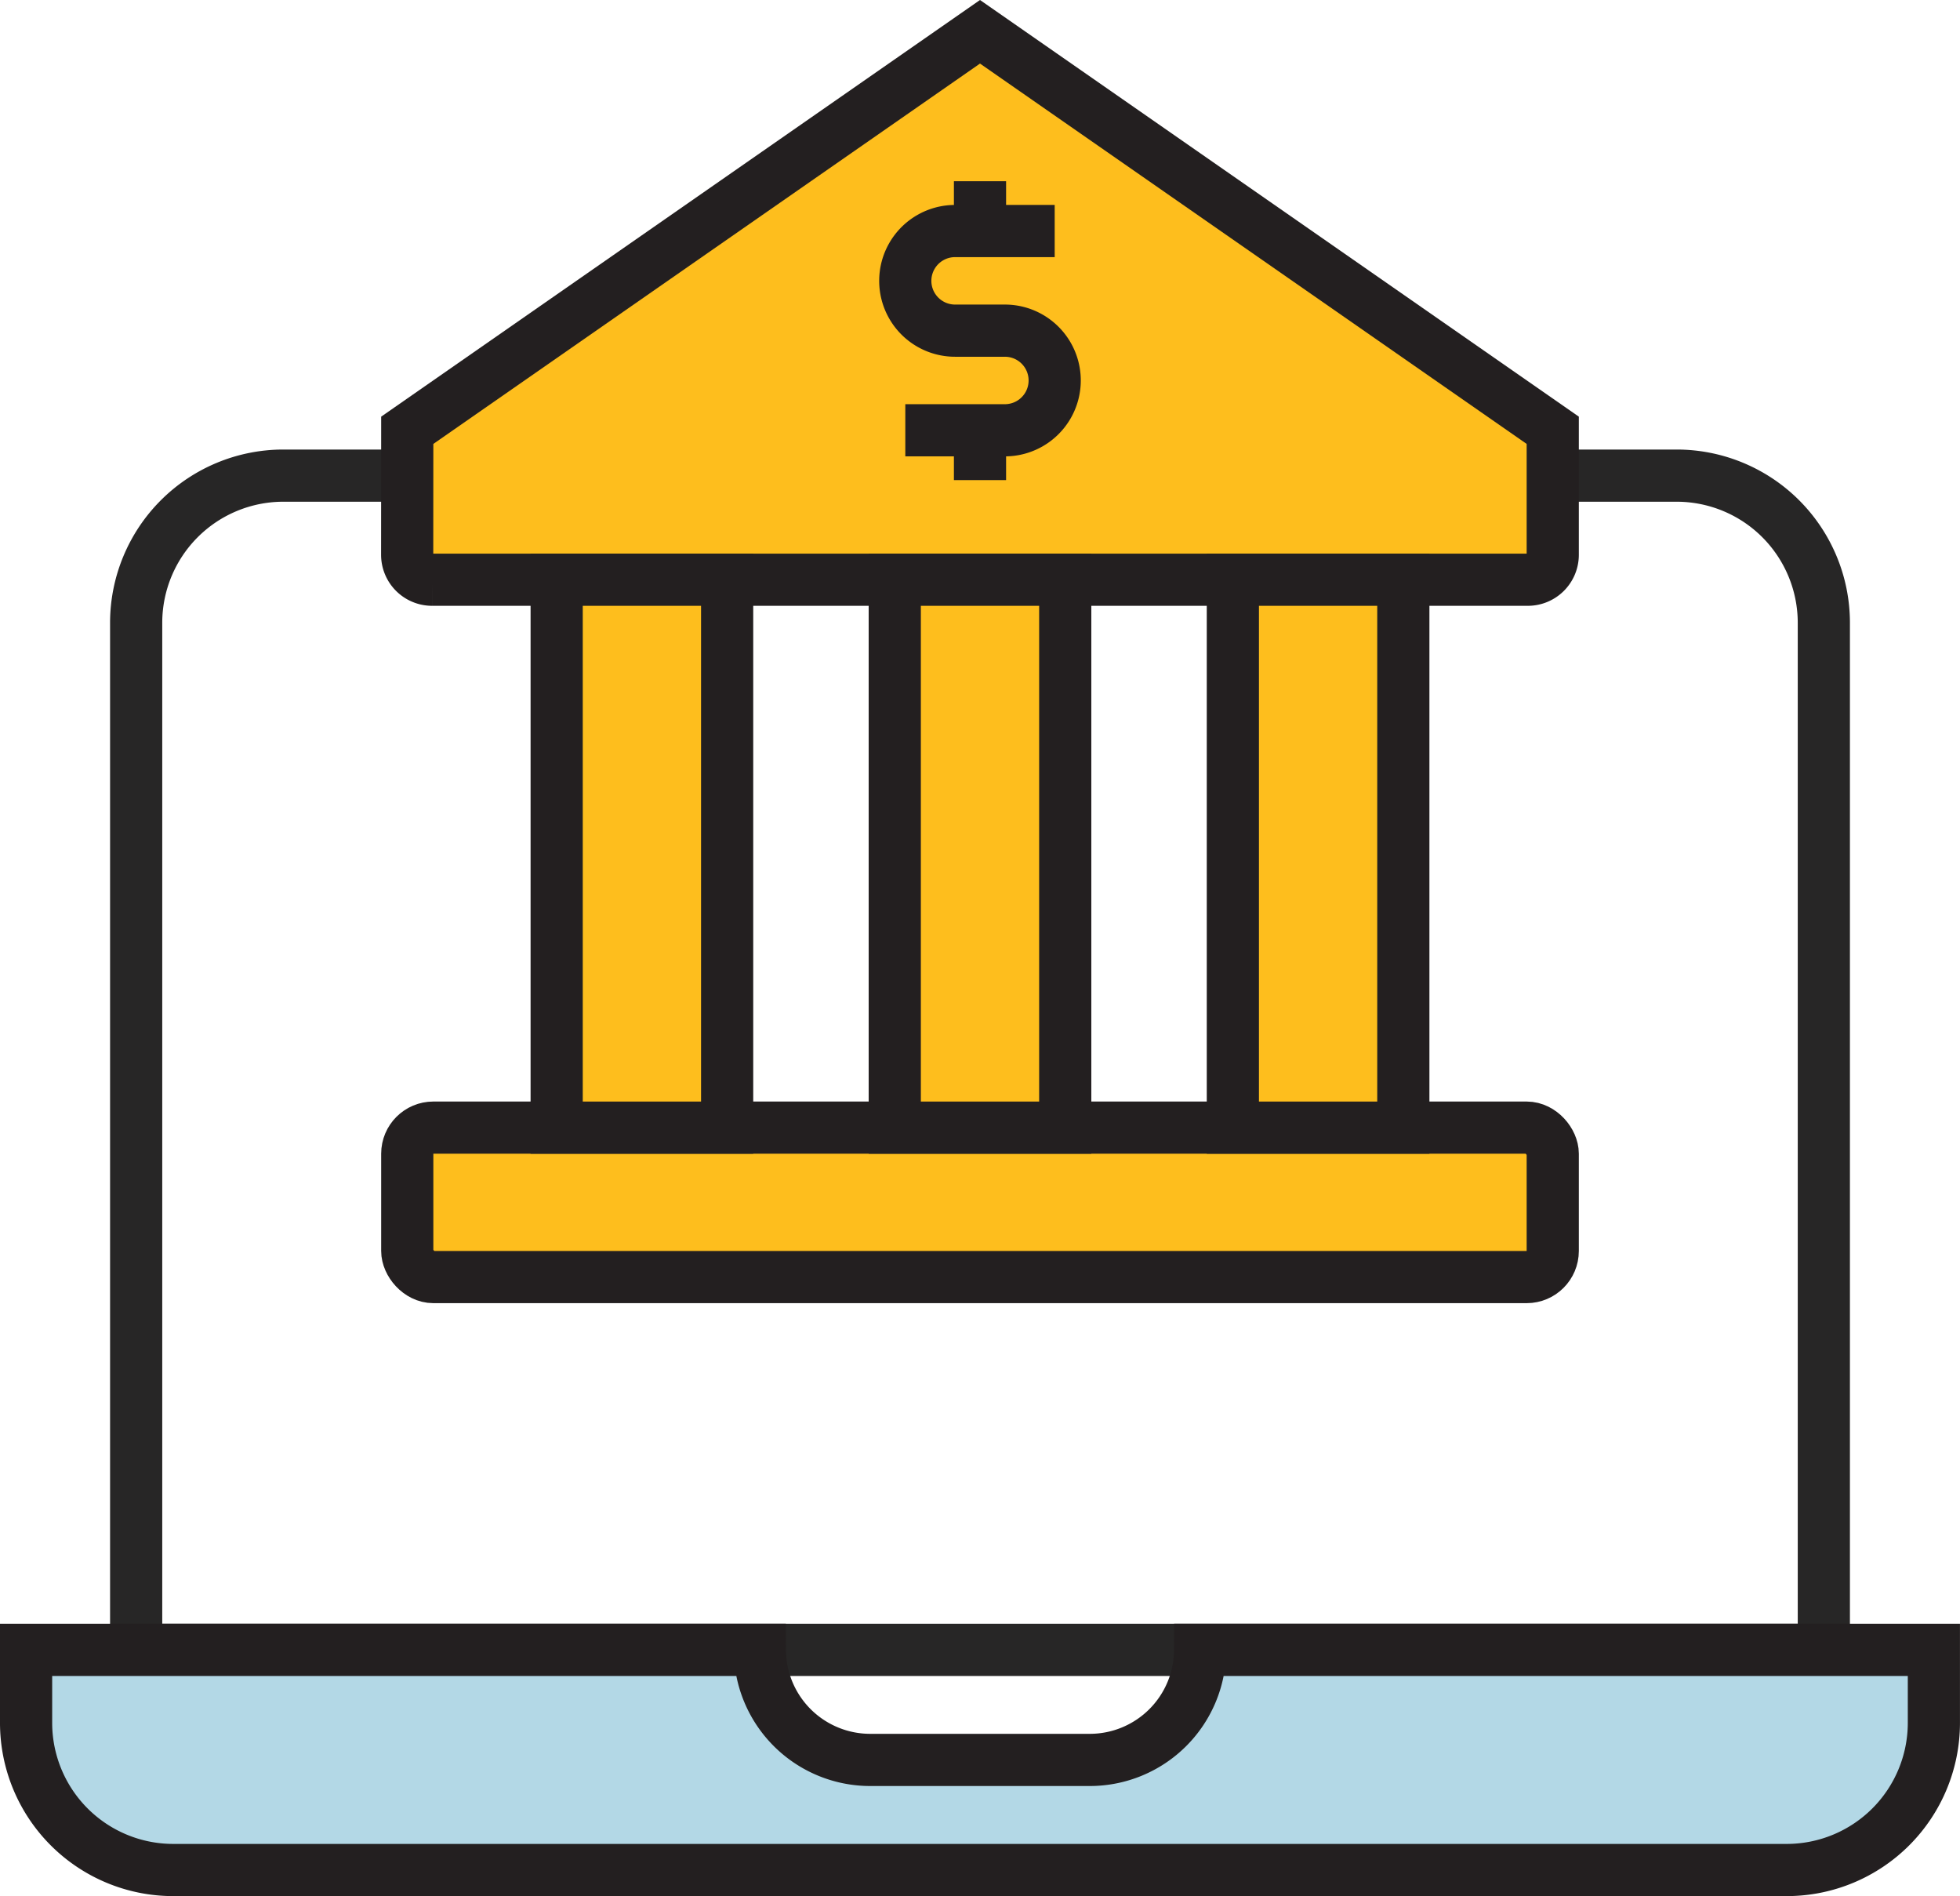
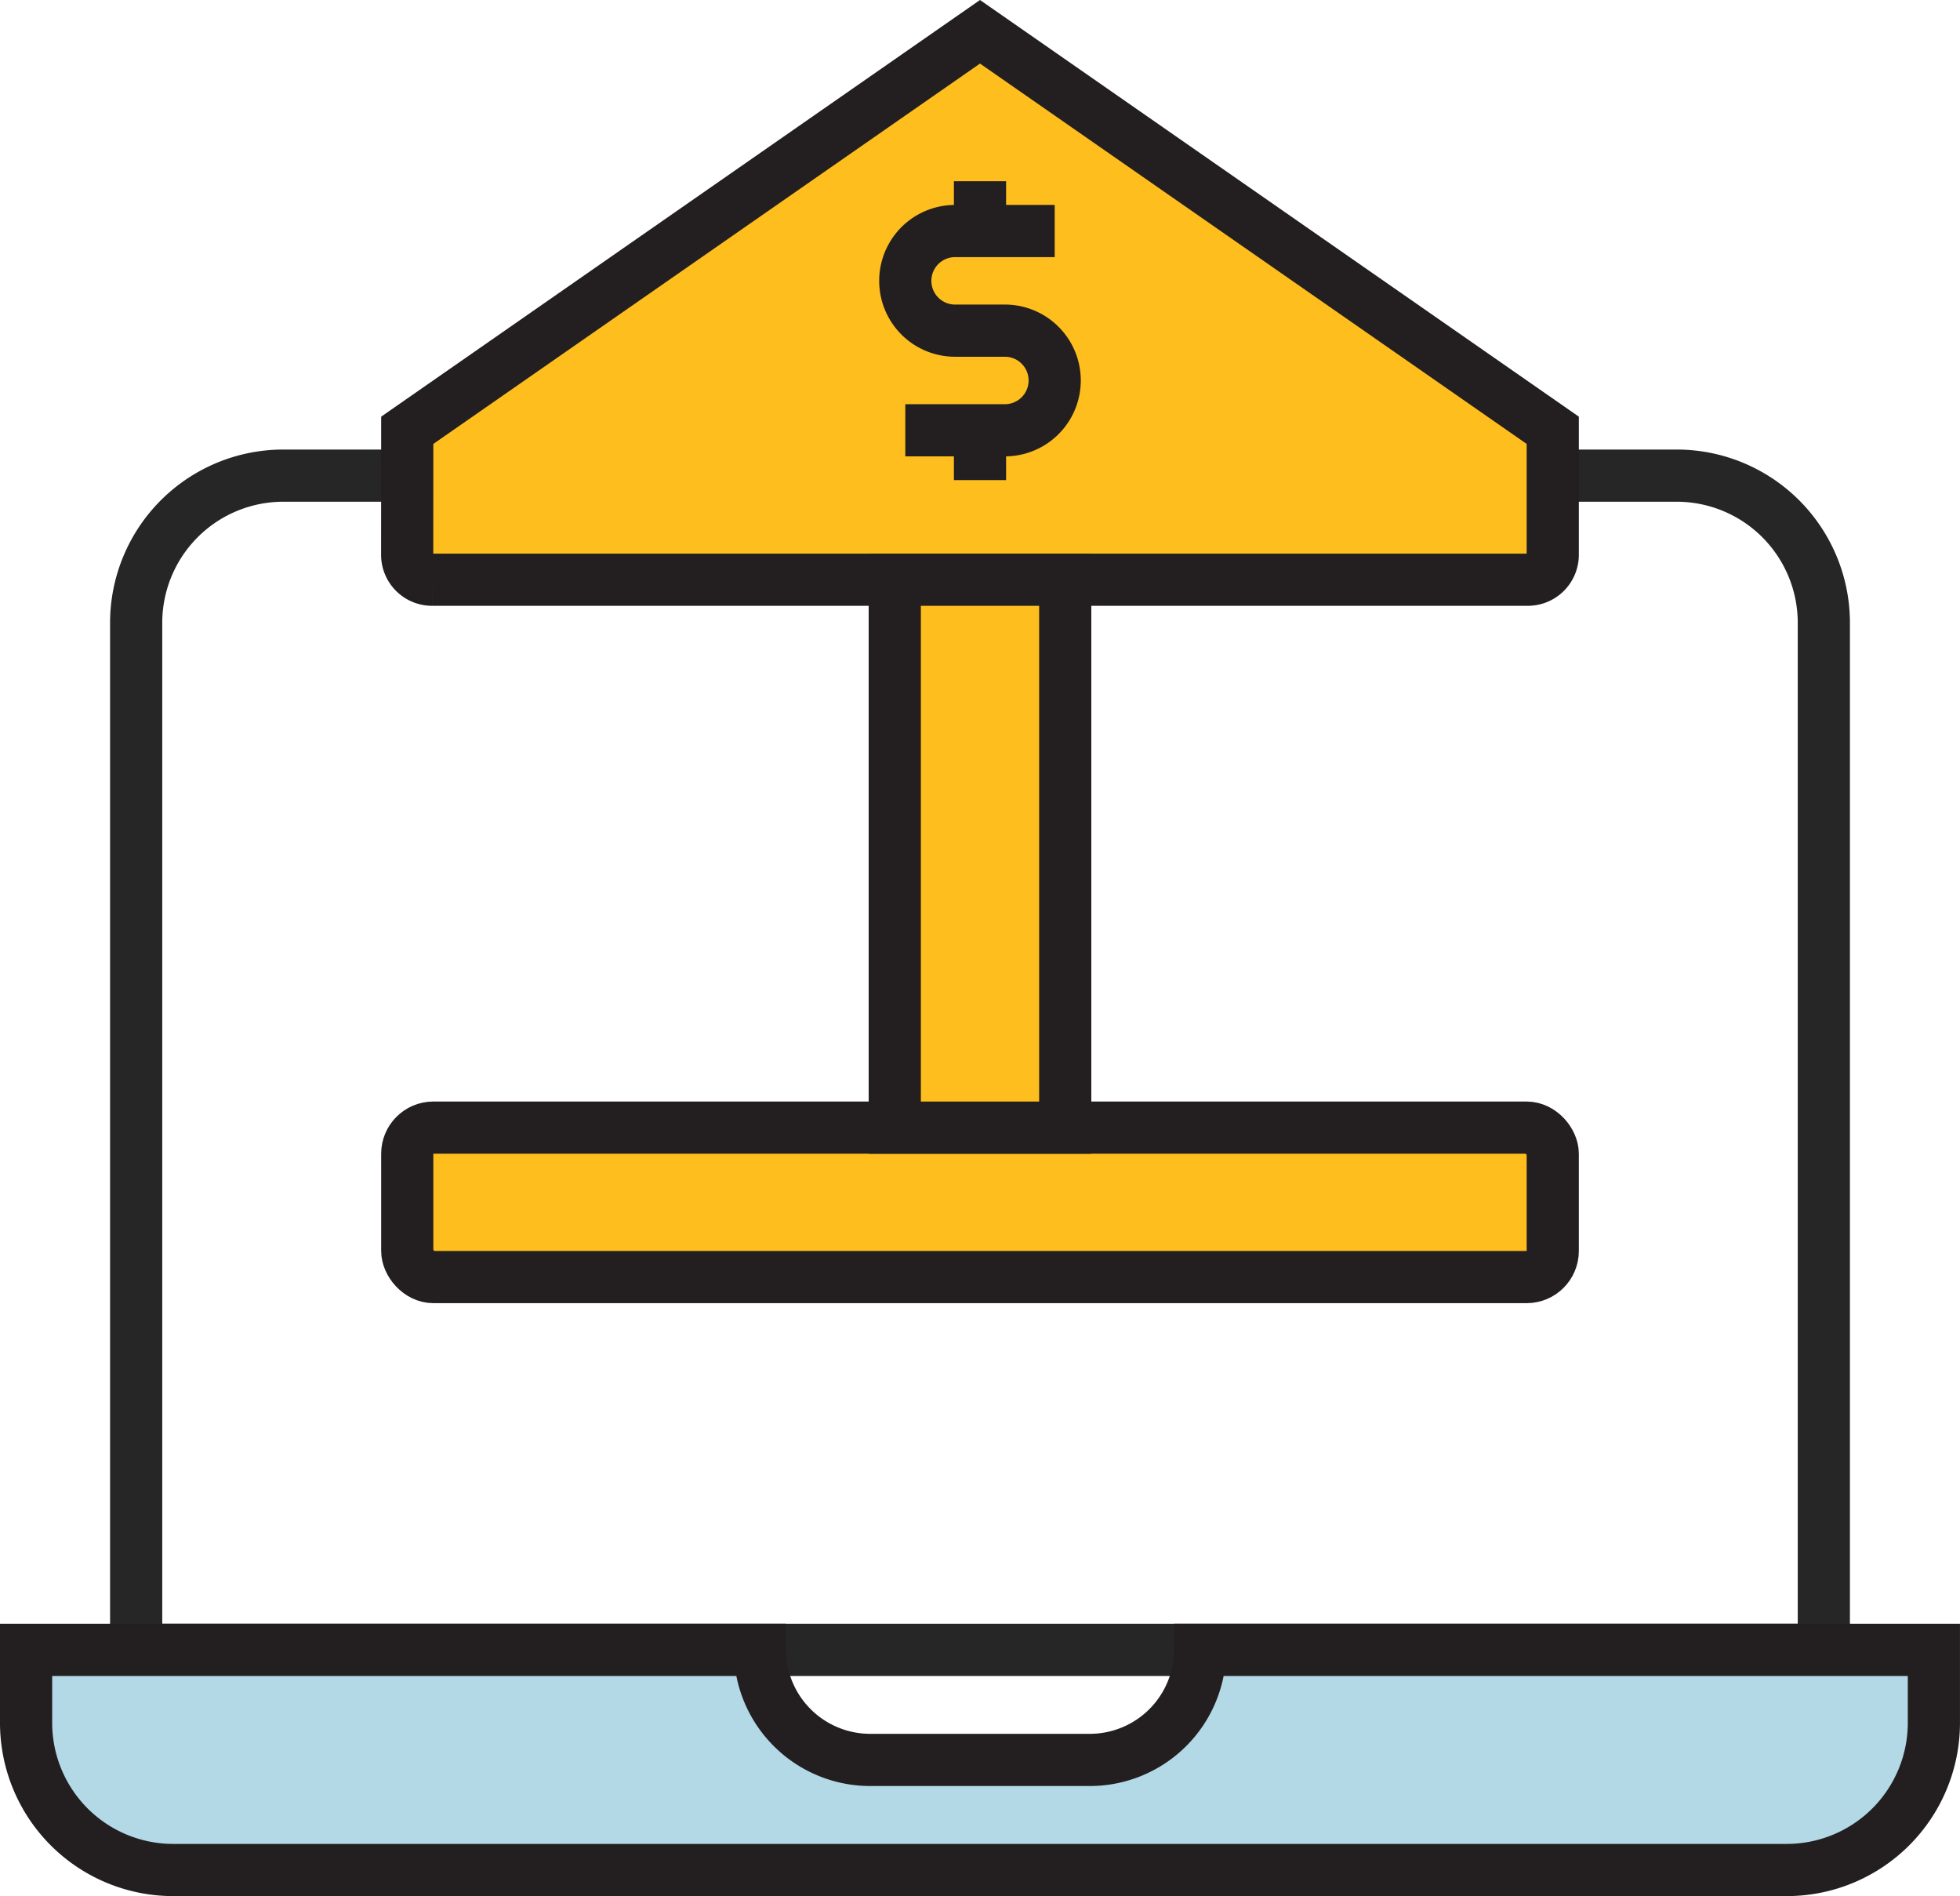
<svg xmlns="http://www.w3.org/2000/svg" width="75.126" height="72.666" viewBox="0 0 75.126 72.666">
  <defs>
    <style>.a{fill:none;stroke:#272626;stroke-linecap:round;stroke-linejoin:round;}.a,.b,.c{stroke-width:2px;}.b{fill:#b3d8e6;}.b,.c{stroke:#231f20;stroke-miterlimit:10;}.c{fill:#febe1d;}</style>
  </defs>
  <path class="a" d="M5.219,63.229V23.853a5.642,5.642,0,0,1,5.625-5.625H64.282a5.642,5.642,0,0,1,5.625,5.625V63.229Z" />
  <path class="b" d="M46,63.229a4.23,4.23,0,0,1-4.218,4.218H33.344a4.231,4.231,0,0,1-4.219-4.218H1v2.812a5.641,5.641,0,0,0,5.625,5.625H68.5a5.642,5.642,0,0,0,5.625-5.625V63.229Z" />
  <rect class="c" x="15.61" y="43.215" width="43.906" height="5.727" rx="1" />
  <path class="c" d="M15.61,16.49,37.563,1.218,59.516,16.49v4.772a.955.955,0,0,1-.955.955h-42a.955.955,0,0,1-.954-.955Z" />
  <path class="c" d="M40.426,8.854H36.608a1.909,1.909,0,1,0,0,3.818h1.909a1.909,1.909,0,1,1,0,3.818H34.7" />
  <line class="c" x1="37.563" y1="6.945" x2="37.563" y2="8.854" />
  <line class="c" x1="37.563" y1="16.49" x2="37.563" y2="18.399" />
-   <rect class="c" x="21.337" y="22.217" width="6.534" height="20.999" />
-   <rect class="c" x="47.255" y="22.217" width="6.534" height="20.999" />
  <rect class="c" x="34.296" y="22.217" width="6.534" height="20.999" />
</svg>